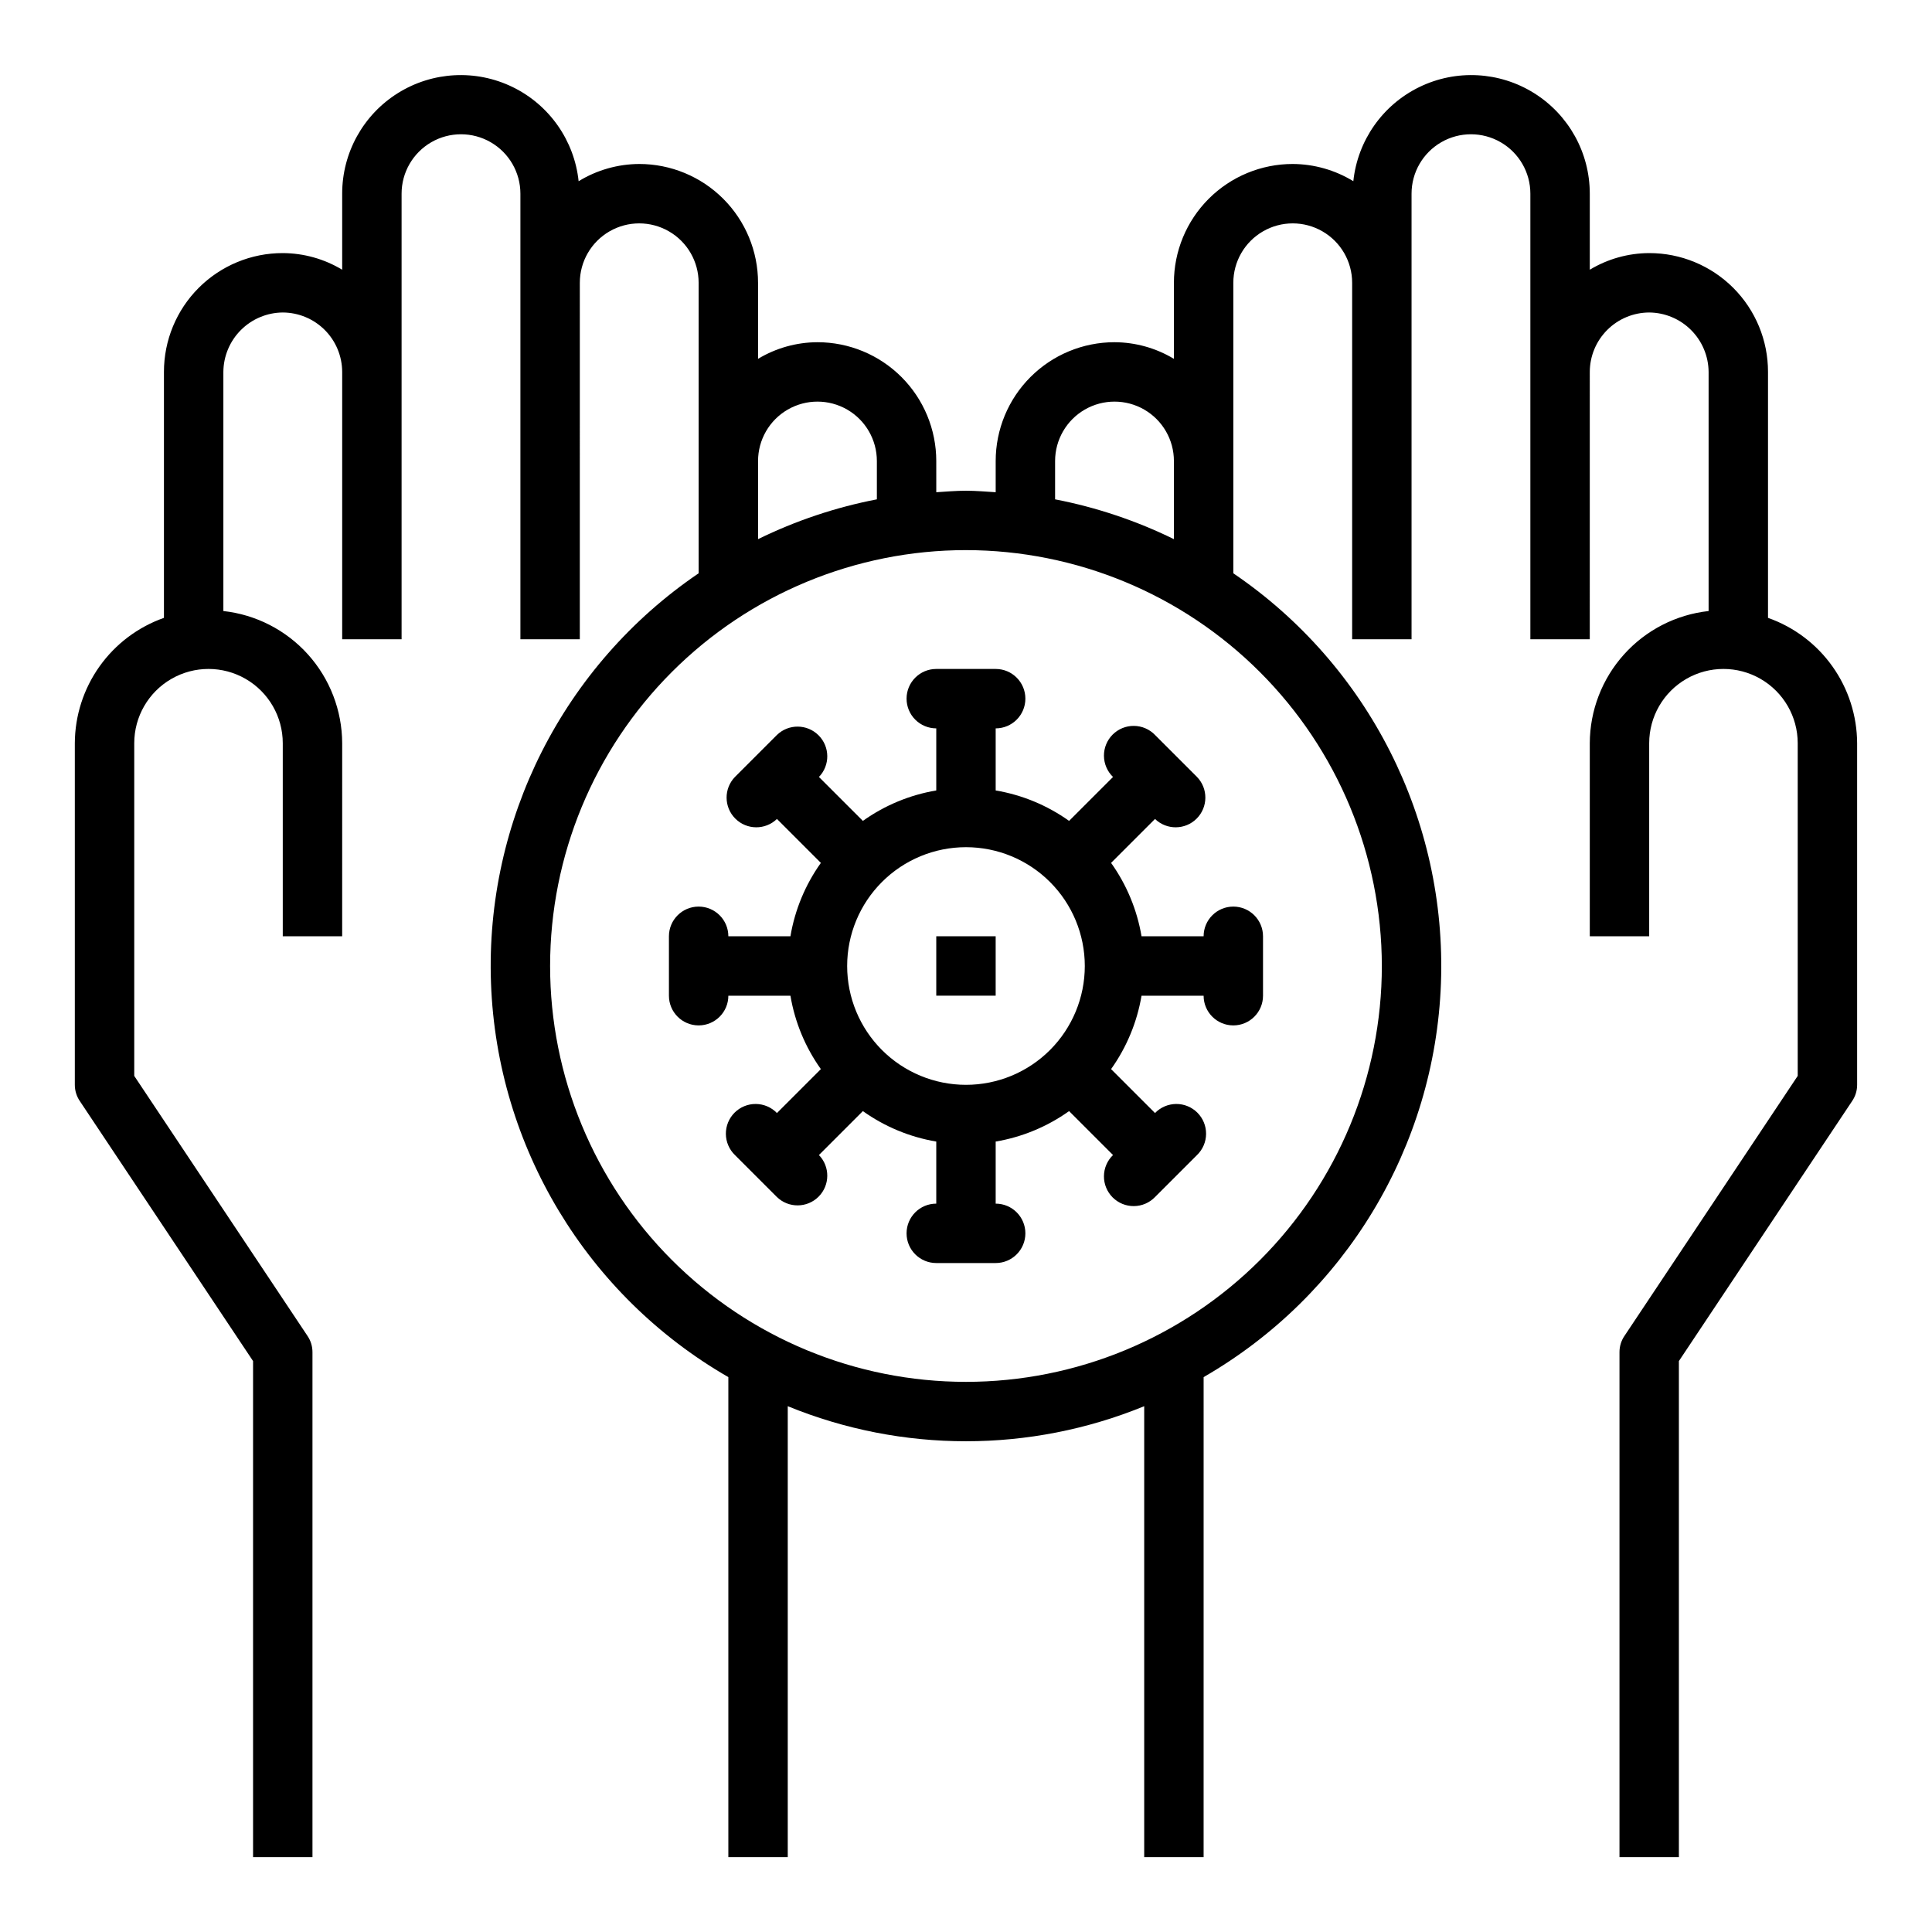
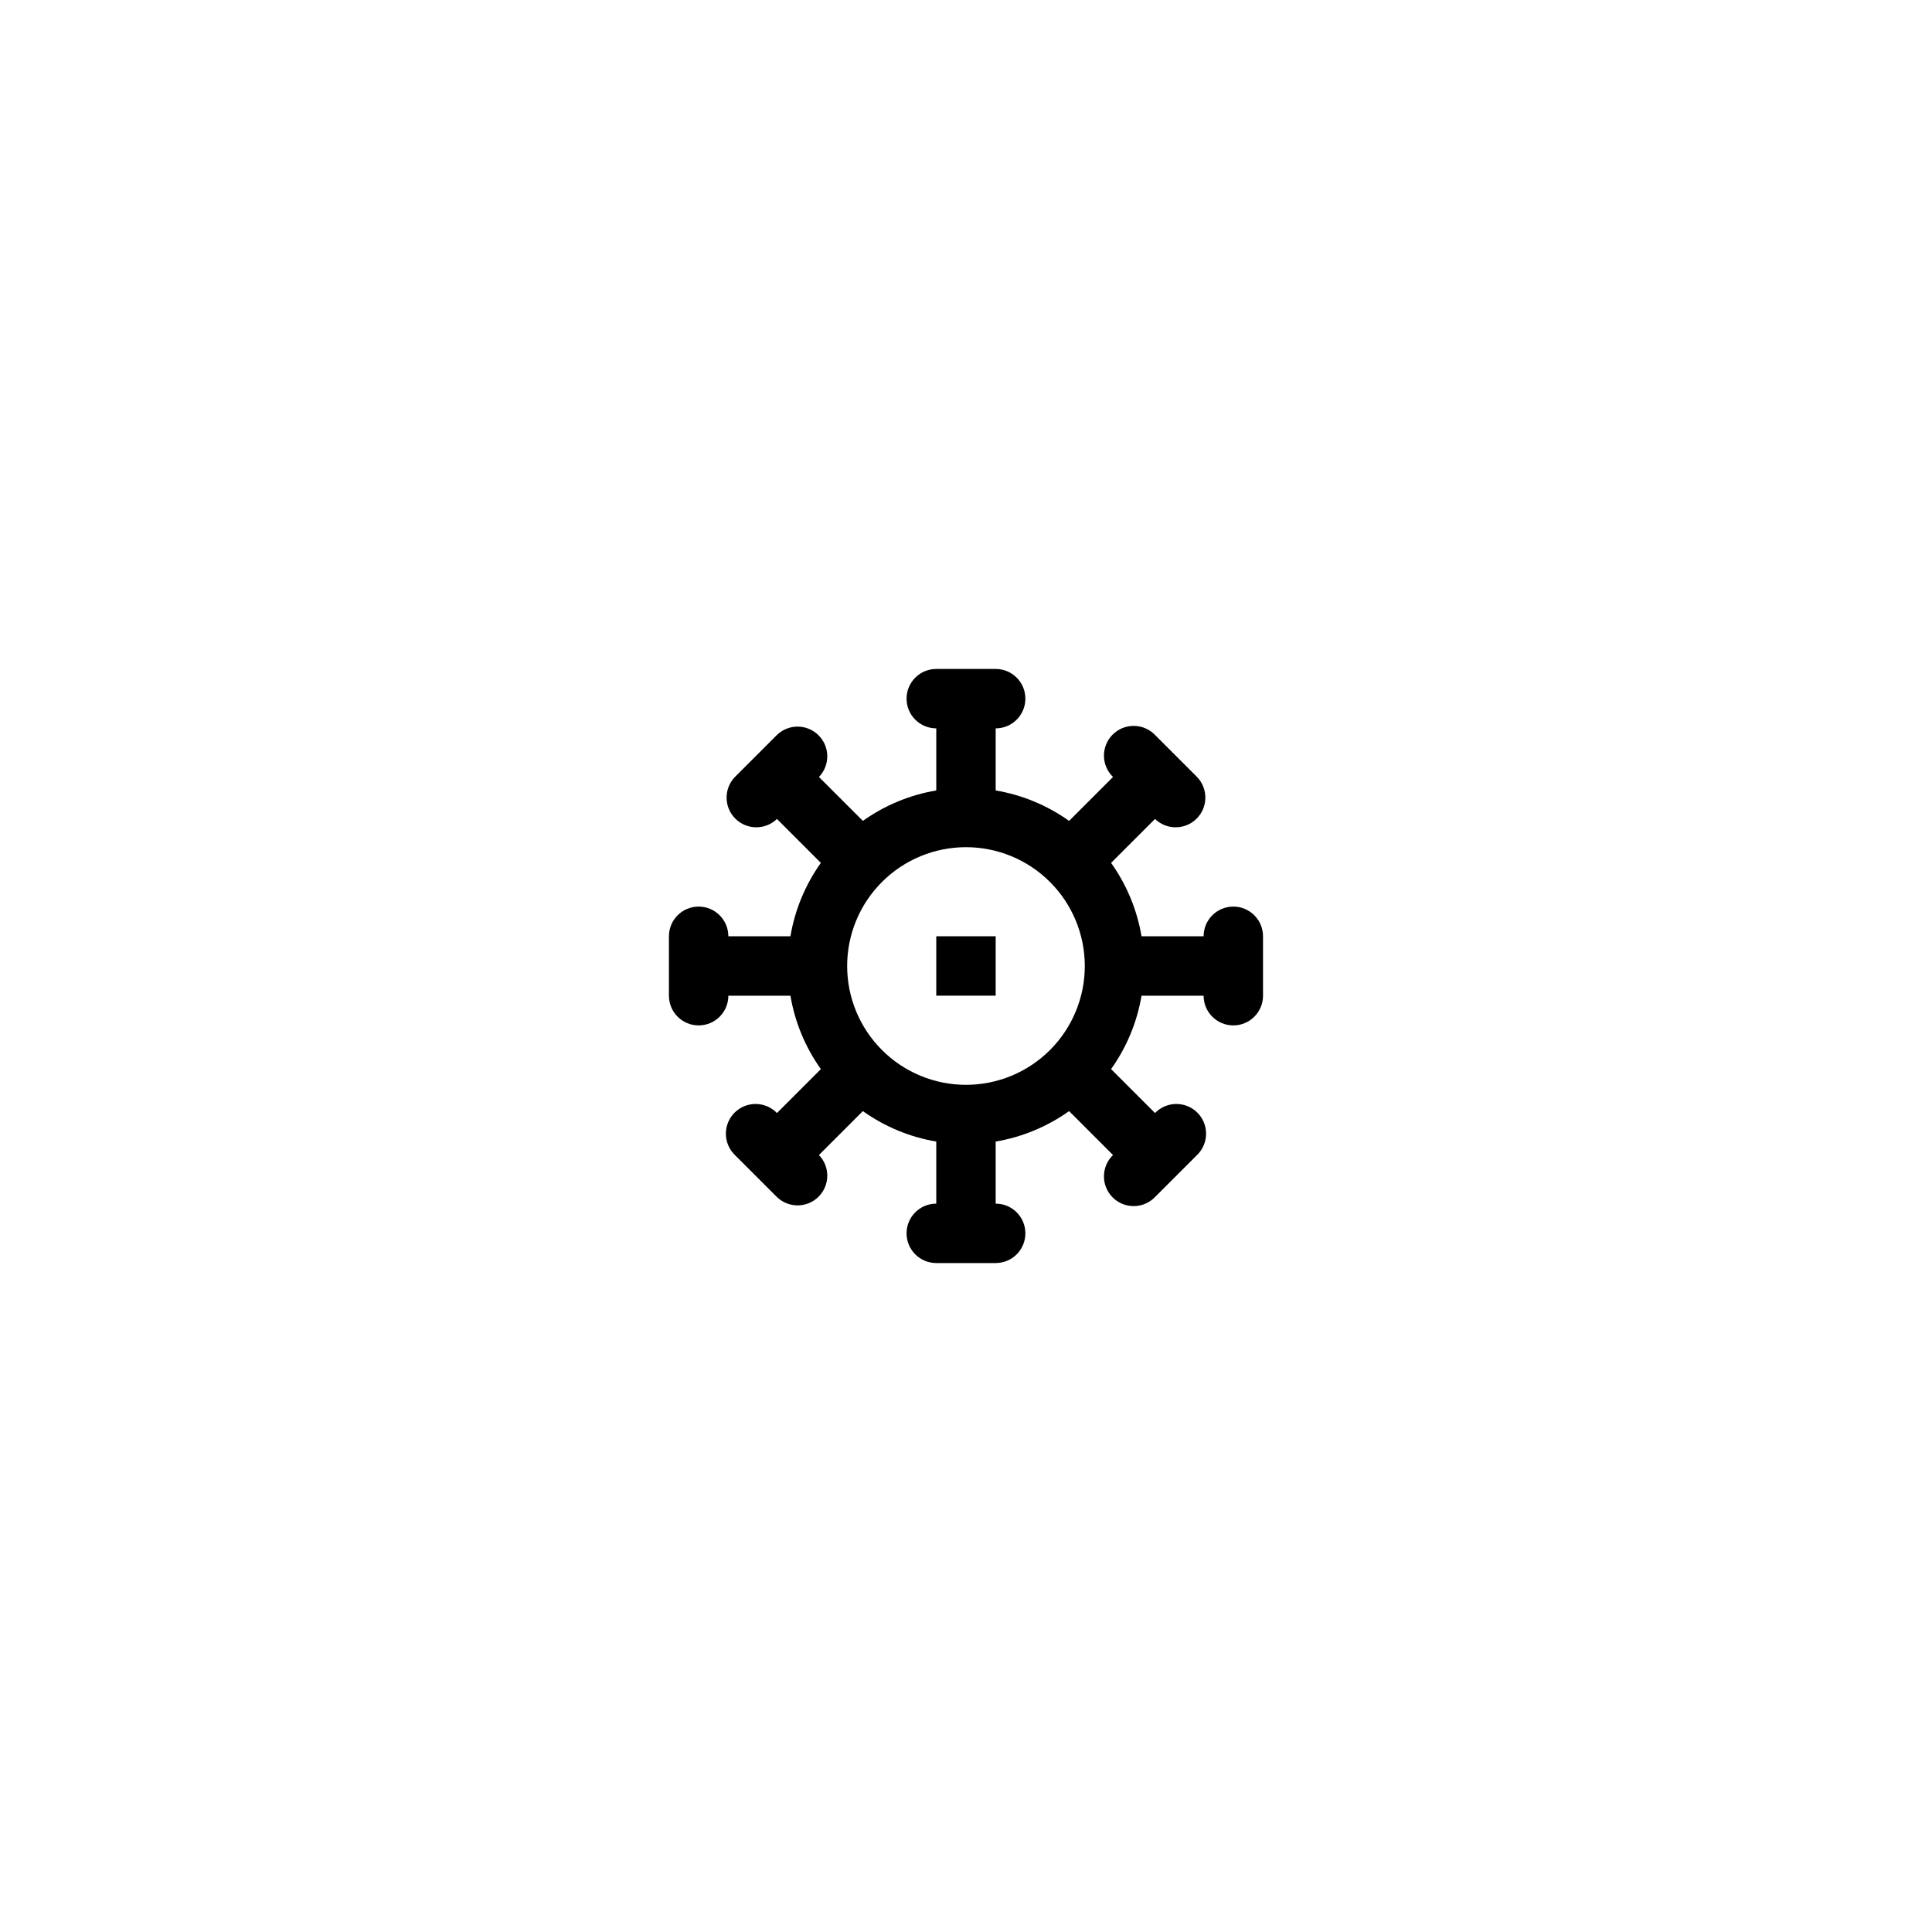
<svg xmlns="http://www.w3.org/2000/svg" fill="#000000" width="800px" height="800px" version="1.1" viewBox="144 144 512 512">
  <g>
-     <path d="m612.54 307.74v-65.18c0.012-8.355-3.305-16.371-9.211-22.277s-13.922-9.223-22.277-9.211c-5.551 0.02-10.988 1.543-15.742 4.406v-20.152c0.004-10.832-5.574-20.902-14.762-26.648-9.184-5.742-20.68-6.352-30.418-1.605-9.742 4.746-16.348 14.176-17.484 24.949-4.836-2.961-10.387-4.539-16.059-4.566-8.352 0-16.359 3.316-22.266 9.223-5.902 5.906-9.223 13.914-9.223 22.266v20.152c-4.754-2.863-10.191-4.387-15.742-4.406-8.352 0-16.359 3.316-22.266 9.223-5.906 5.902-9.223 13.914-9.223 22.266v8.266c-2.598-0.156-5.195-0.395-7.871-0.395s-5.273 0.234-7.871 0.395l-0.004-8.266c0-8.352-3.316-16.363-9.223-22.266-5.902-5.906-13.914-9.223-22.266-9.223-5.547 0.02-10.988 1.543-15.742 4.406v-20.152c0-8.352-3.316-16.359-9.223-22.266s-13.914-9.223-22.266-9.223c-5.668 0.027-11.223 1.605-16.059 4.566-1.137-10.773-7.742-20.203-17.48-24.949-9.738-4.746-21.238-4.137-30.422 1.605-9.188 5.746-14.762 15.816-14.758 26.648v20.152c-4.754-2.863-10.195-4.387-15.746-4.406-8.355-0.012-16.367 3.305-22.277 9.211-5.906 5.906-9.219 13.922-9.211 22.277v65.18c-6.883 2.426-12.844 6.918-17.074 12.867-4.227 5.945-6.512 13.055-6.543 20.352v90.531c0 1.543 0.465 3.055 1.34 4.328l45.895 68.879v131.46h15.742v-133.82c0.004-1.547-0.461-3.059-1.336-4.332l-45.895-68.879v-88.168c0-7.031 3.75-13.527 9.84-17.043 6.09-3.516 13.59-3.516 19.68 0 6.09 3.516 9.84 10.012 9.84 17.043v51.168h15.742l0.004-51.168c-0.031-8.688-3.258-17.059-9.062-23.52-5.809-6.461-13.793-10.559-22.426-11.508v-63.371c0.031-4.168 1.699-8.152 4.644-11.098 2.945-2.949 6.934-4.617 11.098-4.648 4.172 0.016 8.168 1.676 11.121 4.625 2.949 2.953 4.609 6.949 4.625 11.121v70.848h15.742v-118.08c0-5.625 3-10.82 7.871-13.633 4.871-2.812 10.875-2.812 15.746 0s7.871 8.008 7.871 13.633v118.08h15.742l0.004-94.465c0-5.625 3-10.82 7.871-13.633s10.871-2.812 15.742 0 7.871 8.008 7.871 13.633v76.988c-35.832 24.34-56.617 65.402-55.02 108.69 1.602 43.285 25.363 82.703 62.895 104.33v127.21h15.742v-119.5c30.27 12.387 64.195 12.387 94.465 0v119.5h15.742l0.004-127.21c37.527-21.629 61.289-61.047 62.891-104.33 1.598-43.285-19.188-84.348-55.02-108.69v-76.988c0-5.625 3-10.82 7.871-13.633s10.871-2.812 15.742 0c4.875 2.812 7.875 8.008 7.875 13.633v94.465h15.742v-118.08c0-5.625 3-10.82 7.871-13.633 4.871-2.812 10.875-2.812 15.746 0 4.871 2.812 7.871 8.008 7.871 13.633v118.08h15.742l0.004-70.848c0.012-4.172 1.672-8.168 4.625-11.121 2.949-2.949 6.945-4.609 11.117-4.625 4.168 0.031 8.152 1.699 11.098 4.648 2.945 2.945 4.617 6.93 4.648 11.098v63.371c-8.637 0.949-16.621 5.047-22.426 11.508-5.809 6.461-9.035 14.832-9.062 23.52v51.168h15.742v-51.168c0-7.031 3.75-13.527 9.84-17.043 6.09-3.516 13.59-3.516 19.68 0 6.09 3.516 9.84 10.012 9.84 17.043v88.168l-45.895 68.879c-0.875 1.273-1.34 2.785-1.336 4.332v133.82h15.742v-131.46l45.895-68.879c0.875-1.273 1.344-2.785 1.34-4.328v-90.531c-0.031-7.297-2.316-14.406-6.543-20.352-4.227-5.949-10.191-10.441-17.074-12.867zm-188.93-41.562c0-5.625 3.004-10.824 7.875-13.637 4.871-2.812 10.871-2.812 15.742 0 4.871 2.812 7.871 8.012 7.871 13.637v20.703c-9.98-4.894-20.57-8.441-31.488-10.551zm-78.719 0c0-5.625 3-10.824 7.871-13.637s10.875-2.812 15.746 0c4.871 2.812 7.871 8.012 7.871 13.637v10.156-0.004c-10.918 2.109-21.504 5.656-31.488 10.551zm165.31 133.82c0 29.227-11.613 57.258-32.281 77.926s-48.699 32.281-77.926 32.281c-29.23 0-57.262-11.613-77.93-32.281-20.668-20.668-32.281-48.699-32.281-77.926 0-29.23 11.613-57.262 32.281-77.93 20.668-20.668 48.699-32.281 77.93-32.281 29.219 0.031 57.23 11.652 77.895 32.316 20.66 20.66 32.281 48.672 32.312 77.895z" />
    <path d="m384.25 329.15c0 2.09 0.828 4.094 2.305 5.566 1.477 1.477 3.481 2.309 5.566 2.309v16.453c-7.012 1.18-13.66 3.938-19.449 8.066l-11.645-11.641c2.984-3.09 2.941-8-0.094-11.035-3.039-3.039-7.949-3.082-11.035-0.098l-11.133 11.133c-2.984 3.086-2.941 7.996 0.098 11.035 3.035 3.035 7.945 3.078 11.035 0.094l11.645 11.645h-0.004c-4.129 5.789-6.887 12.438-8.066 19.449h-16.453c0-4.348-3.527-7.871-7.875-7.871-4.348 0-7.871 3.523-7.871 7.871v15.746c0 4.348 3.523 7.871 7.871 7.871 4.348 0 7.875-3.523 7.875-7.871h16.453c1.18 7.012 3.938 13.66 8.066 19.453l-11.641 11.641c-1.469-1.52-3.484-2.383-5.594-2.402-2.113-0.02-4.144 0.812-5.637 2.305-1.492 1.492-2.324 3.523-2.305 5.637 0.02 2.109 0.883 4.125 2.402 5.594l11.133 11.133v-0.004c3.086 2.984 7.996 2.941 11.035-0.094 3.035-3.039 3.078-7.949 0.094-11.035l11.645-11.645c5.789 4.129 12.438 6.887 19.449 8.07v16.453c-4.348 0-7.871 3.523-7.871 7.871s3.523 7.871 7.871 7.871h15.746c4.348 0 7.871-3.523 7.871-7.871s-3.523-7.871-7.871-7.871v-16.453c7.012-1.184 13.66-3.941 19.453-8.07l11.645 11.645h-0.004c-1.52 1.465-2.383 3.481-2.402 5.594-0.02 2.109 0.812 4.141 2.305 5.633 1.492 1.492 3.523 2.324 5.637 2.305 2.109-0.016 4.125-0.883 5.594-2.402l11.133-11.133-0.004 0.004c1.52-1.469 2.387-3.484 2.402-5.594 0.02-2.113-0.812-4.144-2.305-5.637-1.492-1.492-3.523-2.324-5.633-2.305-2.113 0.02-4.129 0.883-5.594 2.402l-11.645-11.645v0.004c4.129-5.793 6.887-12.441 8.07-19.453h16.453c0 4.348 3.523 7.871 7.871 7.871s7.871-3.523 7.871-7.871v-15.746c0-4.348-3.523-7.871-7.871-7.871s-7.871 3.523-7.871 7.871h-16.453c-1.184-7.012-3.941-13.66-8.07-19.449l11.645-11.645c3.086 2.984 7.996 2.941 11.035-0.094 3.035-3.039 3.078-7.949 0.094-11.035l-11.133-11.133h0.004c-1.469-1.52-3.484-2.383-5.594-2.402-2.113-0.02-4.144 0.812-5.637 2.305-1.492 1.492-2.324 3.523-2.305 5.637 0.02 2.109 0.883 4.125 2.402 5.594l-11.645 11.645 0.004-0.004c-5.793-4.129-12.441-6.887-19.453-8.066v-16.453c4.348 0 7.871-3.527 7.871-7.875 0-4.348-3.523-7.871-7.871-7.871h-15.746c-4.348 0-7.871 3.523-7.871 7.871zm47.23 70.848 0.004 0.004c0 8.352-3.32 16.359-9.223 22.266-5.906 5.902-13.914 9.223-22.266 9.223s-16.363-3.32-22.266-9.223c-5.906-5.906-9.223-13.914-9.223-22.266s3.316-16.363 9.223-22.266c5.902-5.906 13.914-9.223 22.266-9.223s16.359 3.316 22.266 9.223c5.902 5.902 9.223 13.914 9.223 22.266z" />
    <path d="m392.12 392.12h15.742v15.742h-15.742z" />
  </g>
</svg>